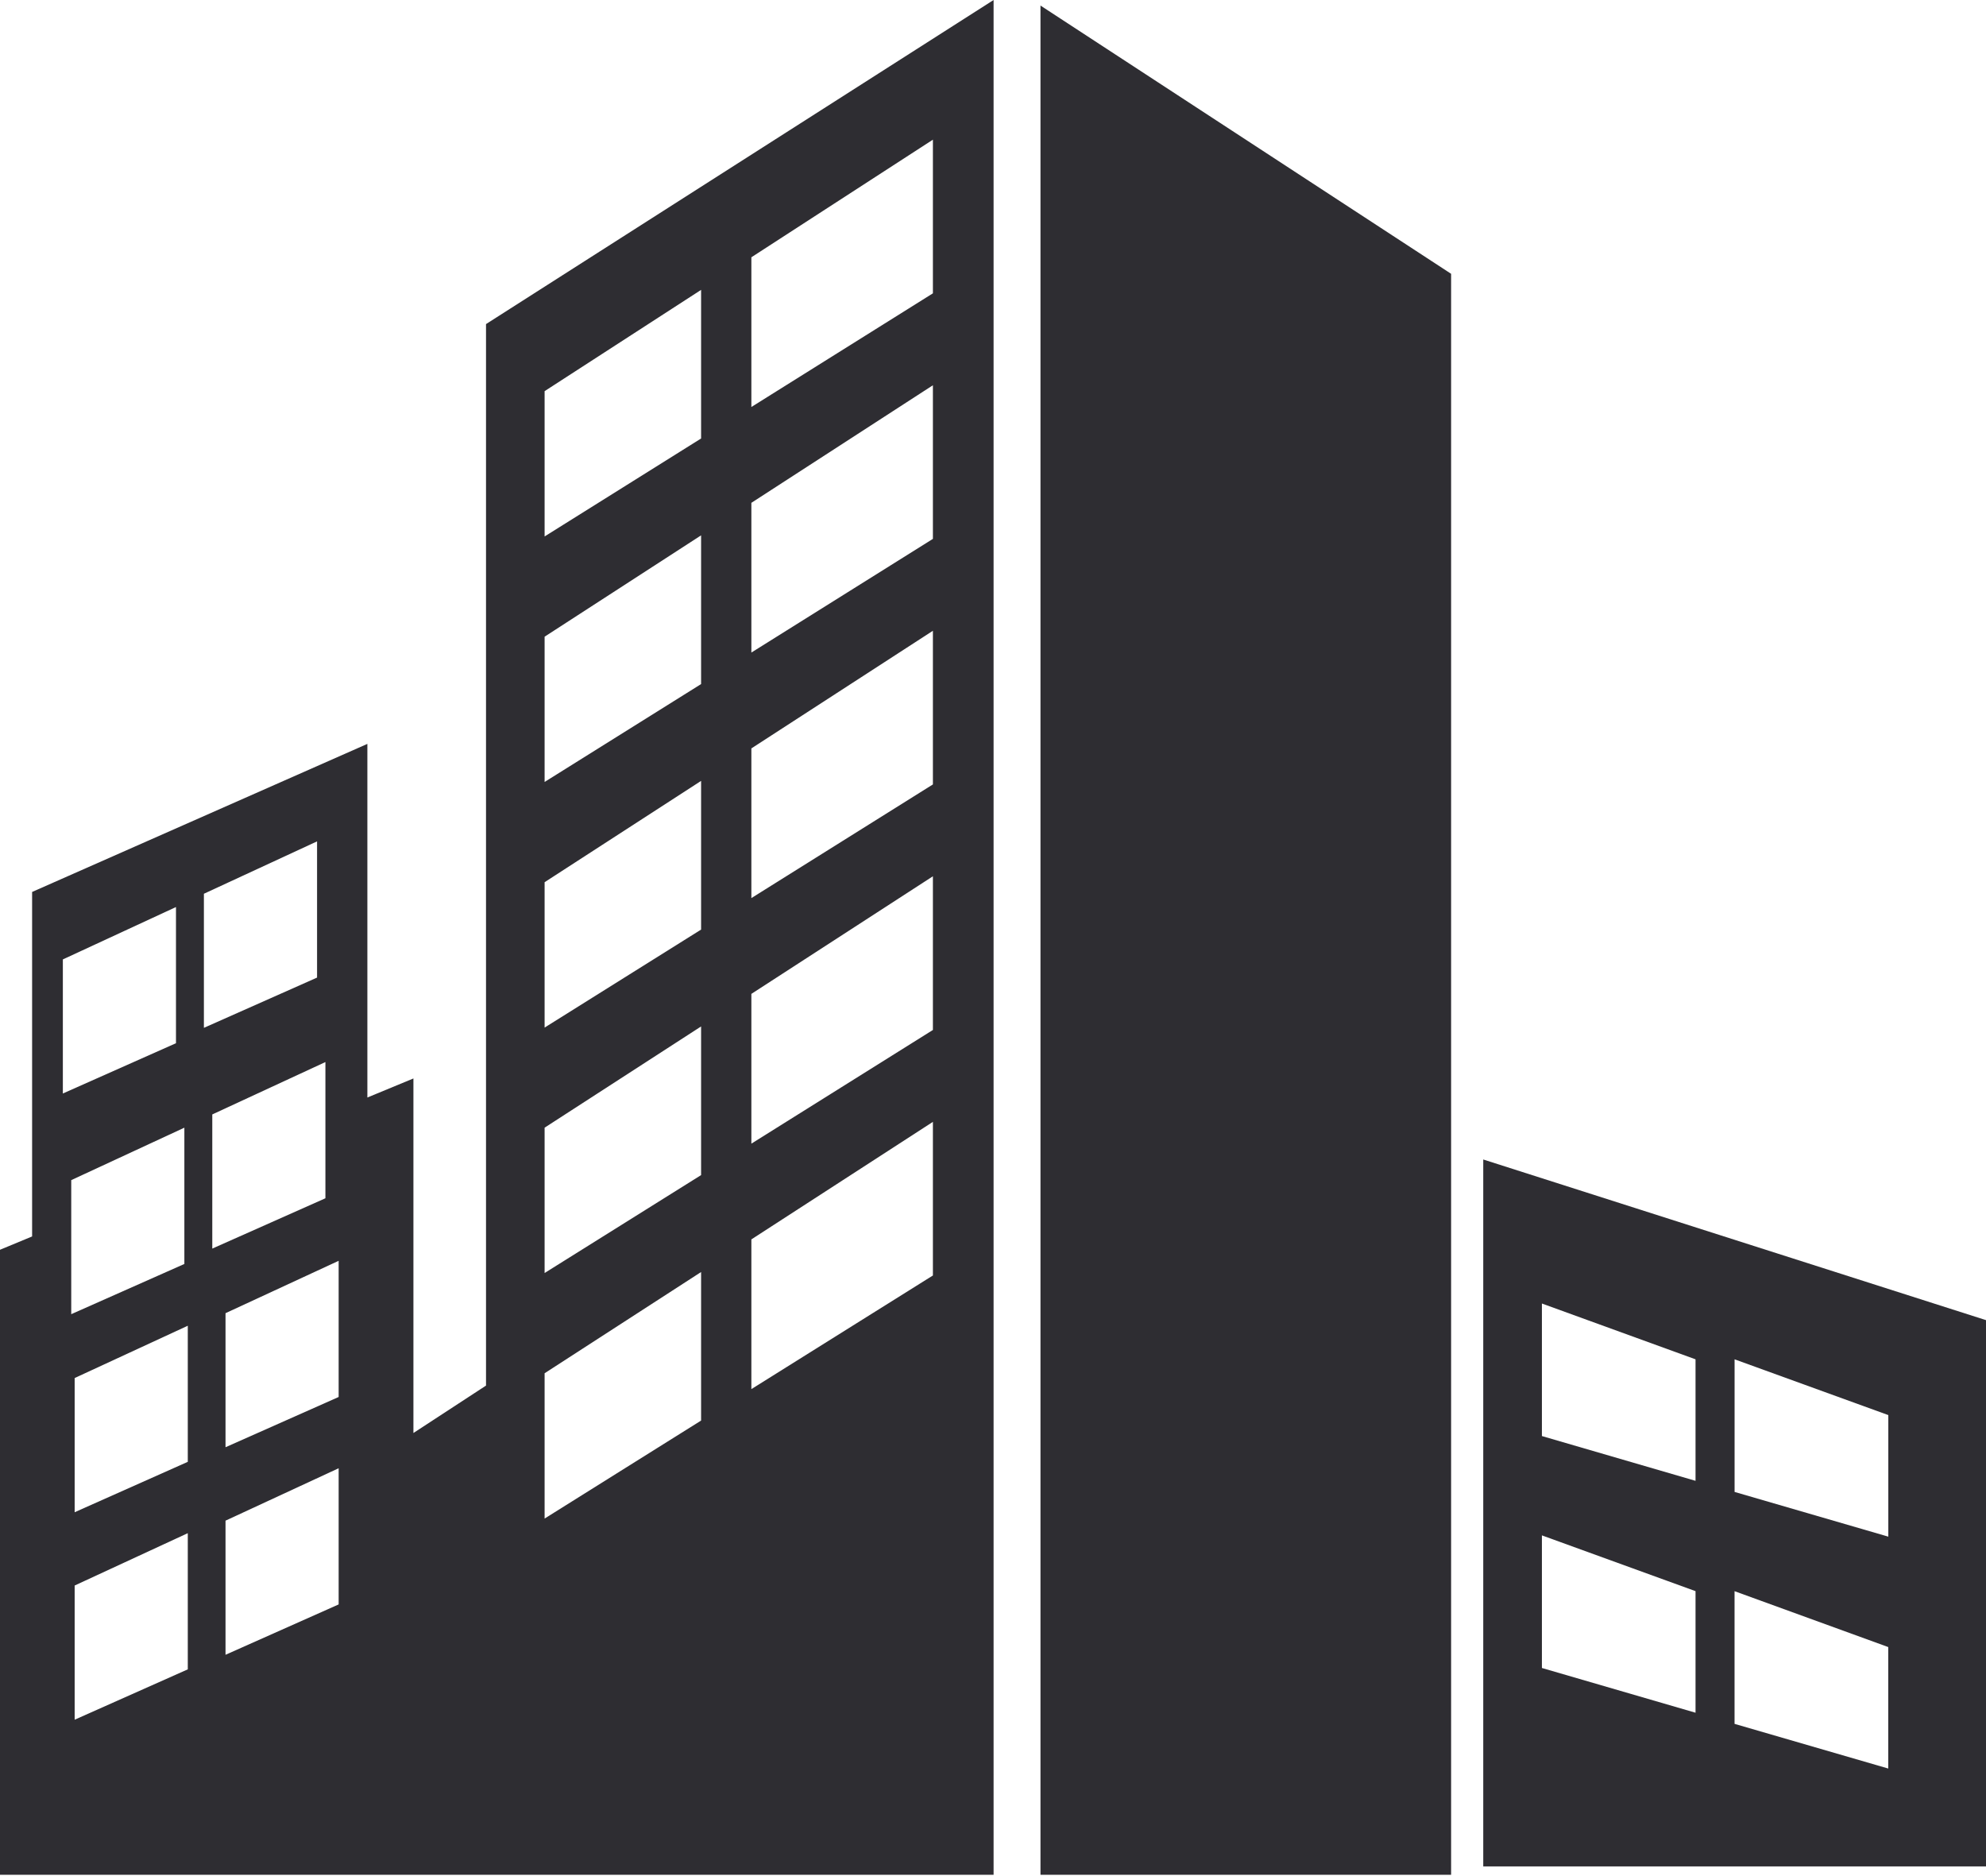
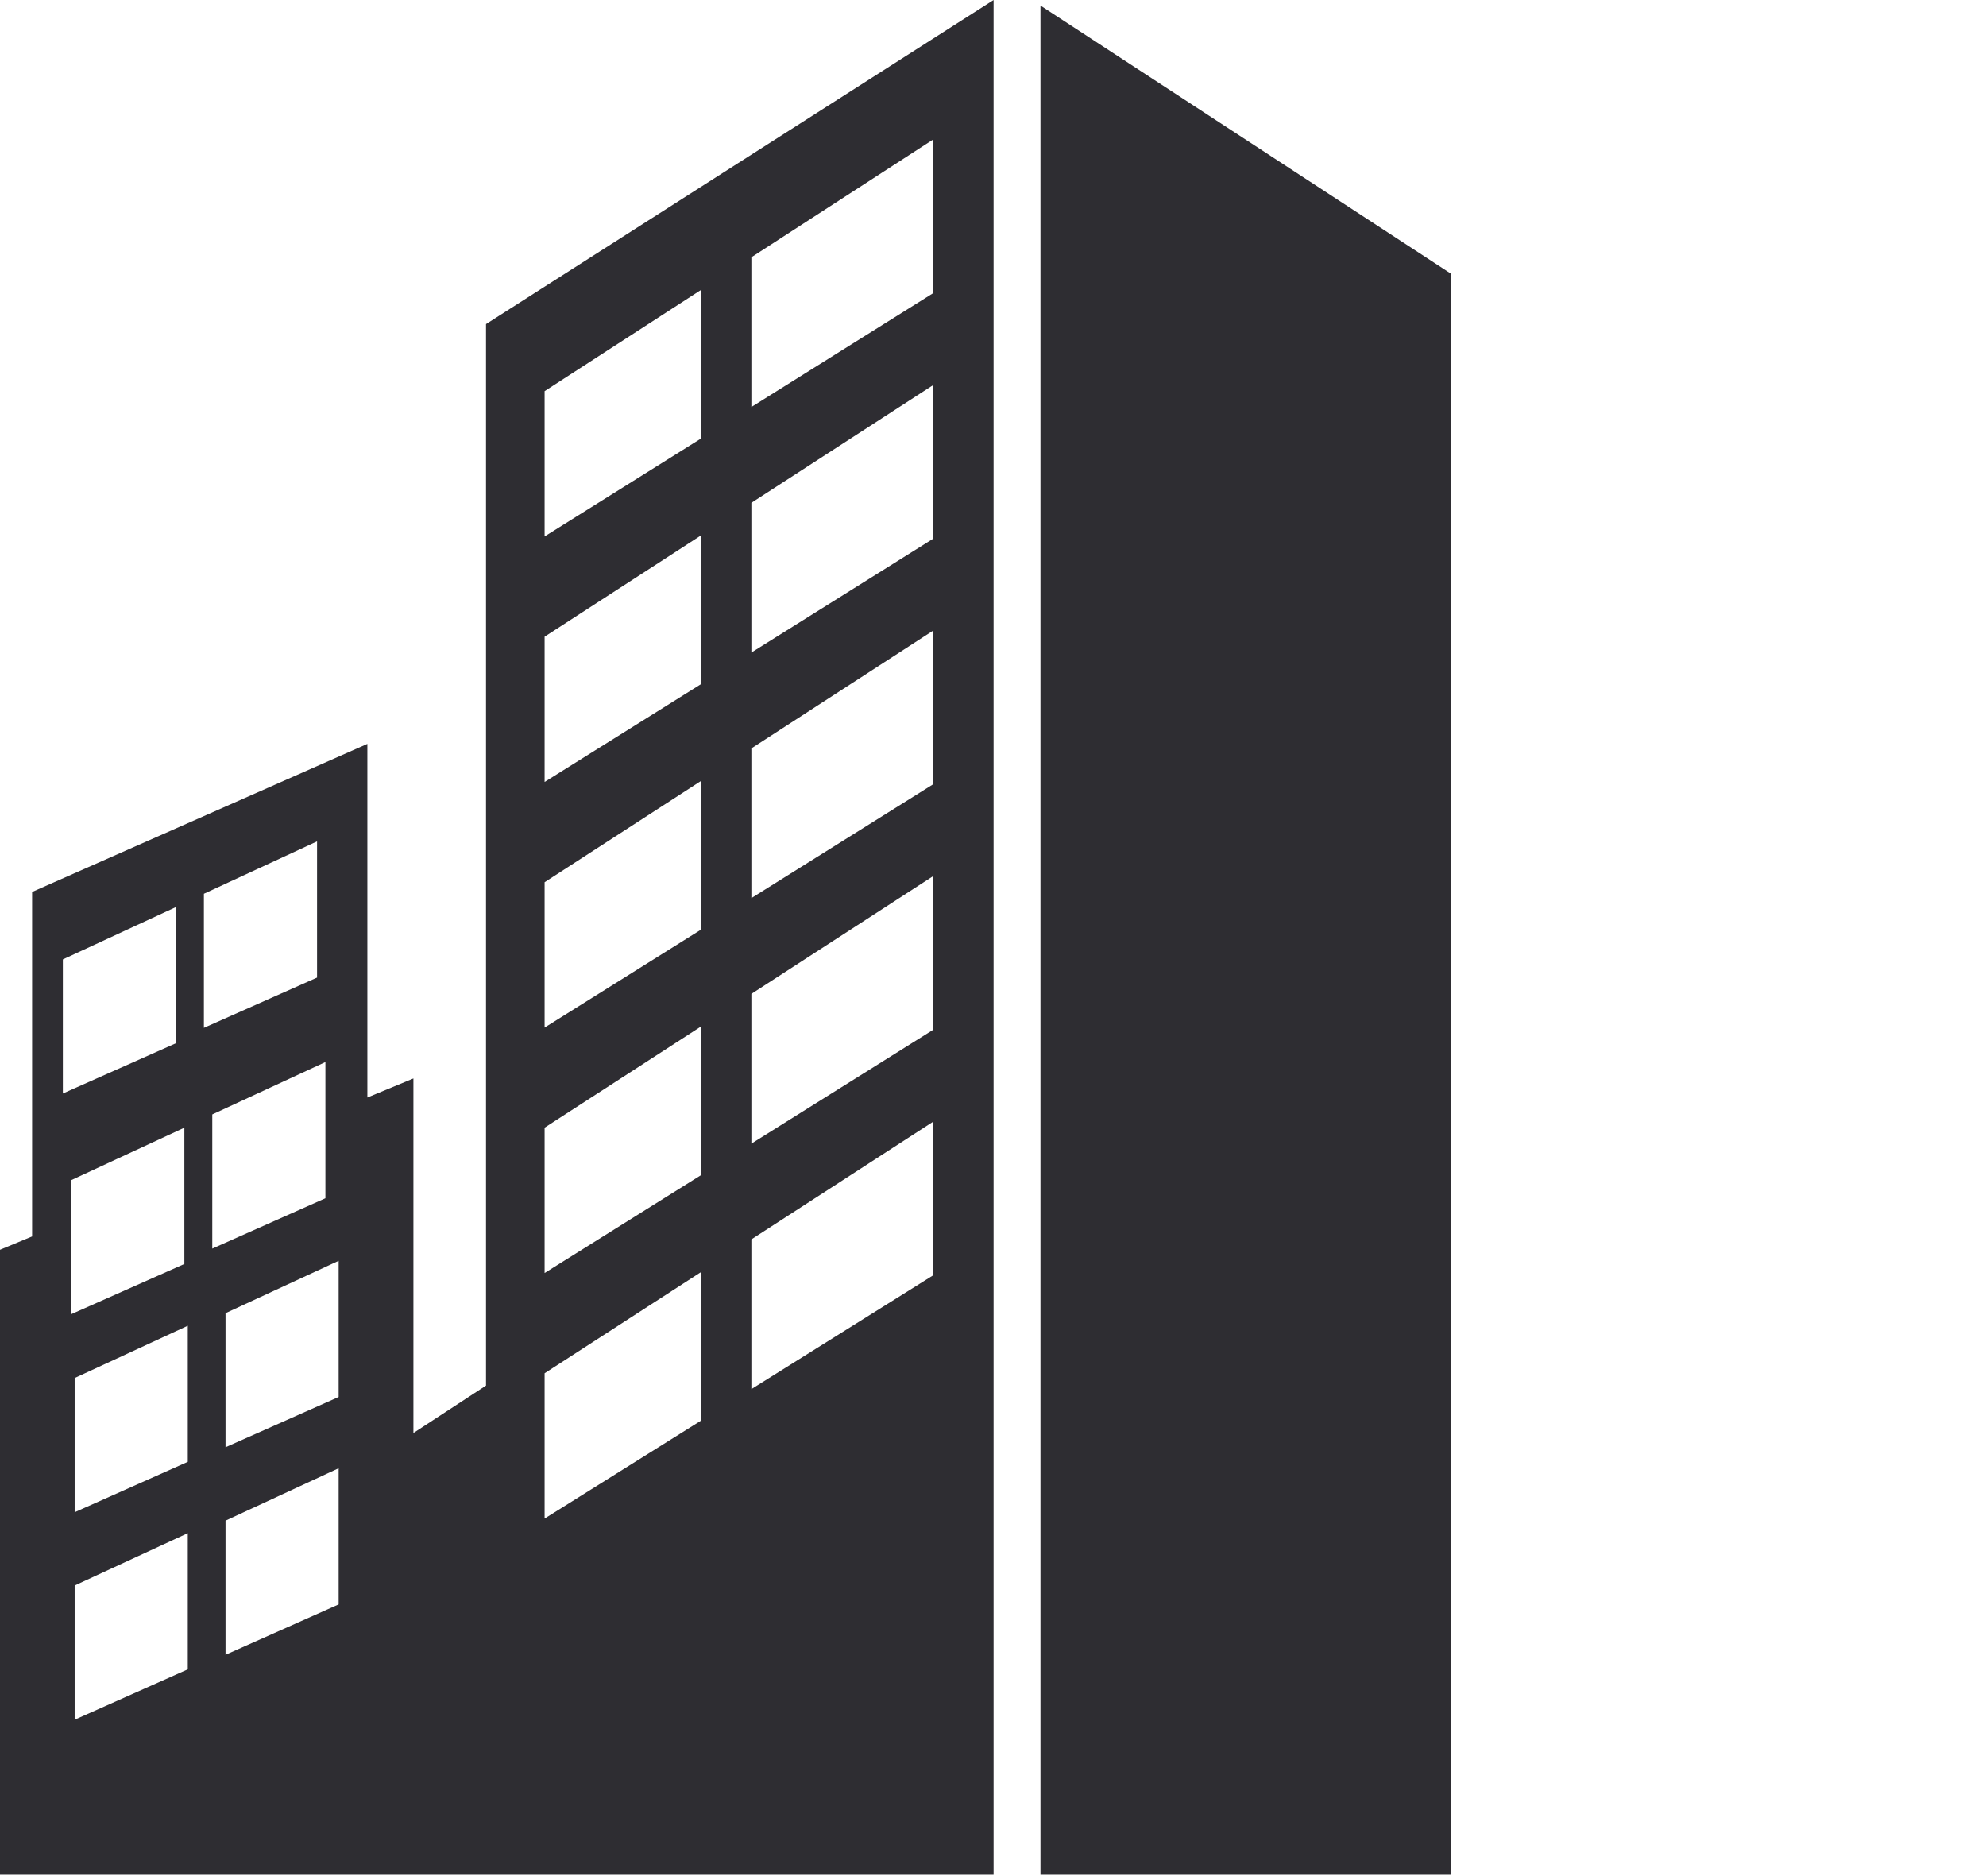
<svg xmlns="http://www.w3.org/2000/svg" width="54" height="51" viewBox="0 0 54 51" fill="none">
  <path d="M28.291 0.151L39.456 7.443V50.964H28.291V0.151Z" fill="#2E2D32" />
-   <path d="M40.33 31.52V50.737H54V35.887L40.33 31.52ZM46.102 46.559L41.925 45.343V41.738L46.102 43.254V46.559ZM46.102 40.255L41.925 39.038V35.435L46.102 36.952V40.255ZM51.342 48.076L47.163 46.862V43.255L51.342 44.774V48.076ZM51.342 41.772L47.164 40.557V36.952L51.344 38.468V41.772H51.342Z" fill="#2E2D32" />
  <path d="M13.215 8.81V37.666L11.241 38.955V29.317L9.989 29.835V20.222L0.873 24.247V33.612L0 33.974V50.965H27.016V0L13.215 8.81ZM1.709 26.081L4.785 24.657V28.359L1.709 29.726V26.081ZM1.937 32.081L5.013 30.655V34.36L1.937 35.725V32.081ZM5.106 45.38L2.03 46.749V43.101L5.106 41.678V45.38ZM5.106 39.739L2.03 41.109V37.461L5.106 36.039V39.739ZM5.544 24.296L8.621 22.872V26.575L5.544 27.941V24.296ZM5.772 30.295L8.848 28.871V32.574L5.772 33.942V30.295ZM9.208 43.615L6.132 44.984V41.338L9.208 39.913V43.615ZM9.208 37.976L6.132 39.342V35.698L9.208 34.274V37.976ZM19.063 38.617L14.808 41.281V37.331L19.063 34.579V38.617ZM19.063 31.944L14.808 34.606V30.655L19.063 27.903V31.944ZM19.063 25.27L14.808 27.934V23.982L19.063 21.228V25.27ZM19.063 18.596L14.808 21.257V17.308L19.063 14.553V18.596ZM19.063 11.92L14.808 14.583V10.633L19.063 7.88V11.92ZM25.366 34.673L20.43 37.762V33.692L25.366 30.497V34.673ZM25.366 27.999L20.43 31.089V27.018L25.366 23.821V27.999ZM25.366 21.324L20.43 24.414V20.345L25.366 17.147V21.324ZM25.366 14.649L20.43 17.739V13.669L25.366 10.473V14.649ZM25.366 7.974L20.43 11.064V6.994L25.366 3.797V7.974Z" fill="#2E2D32" />
</svg>